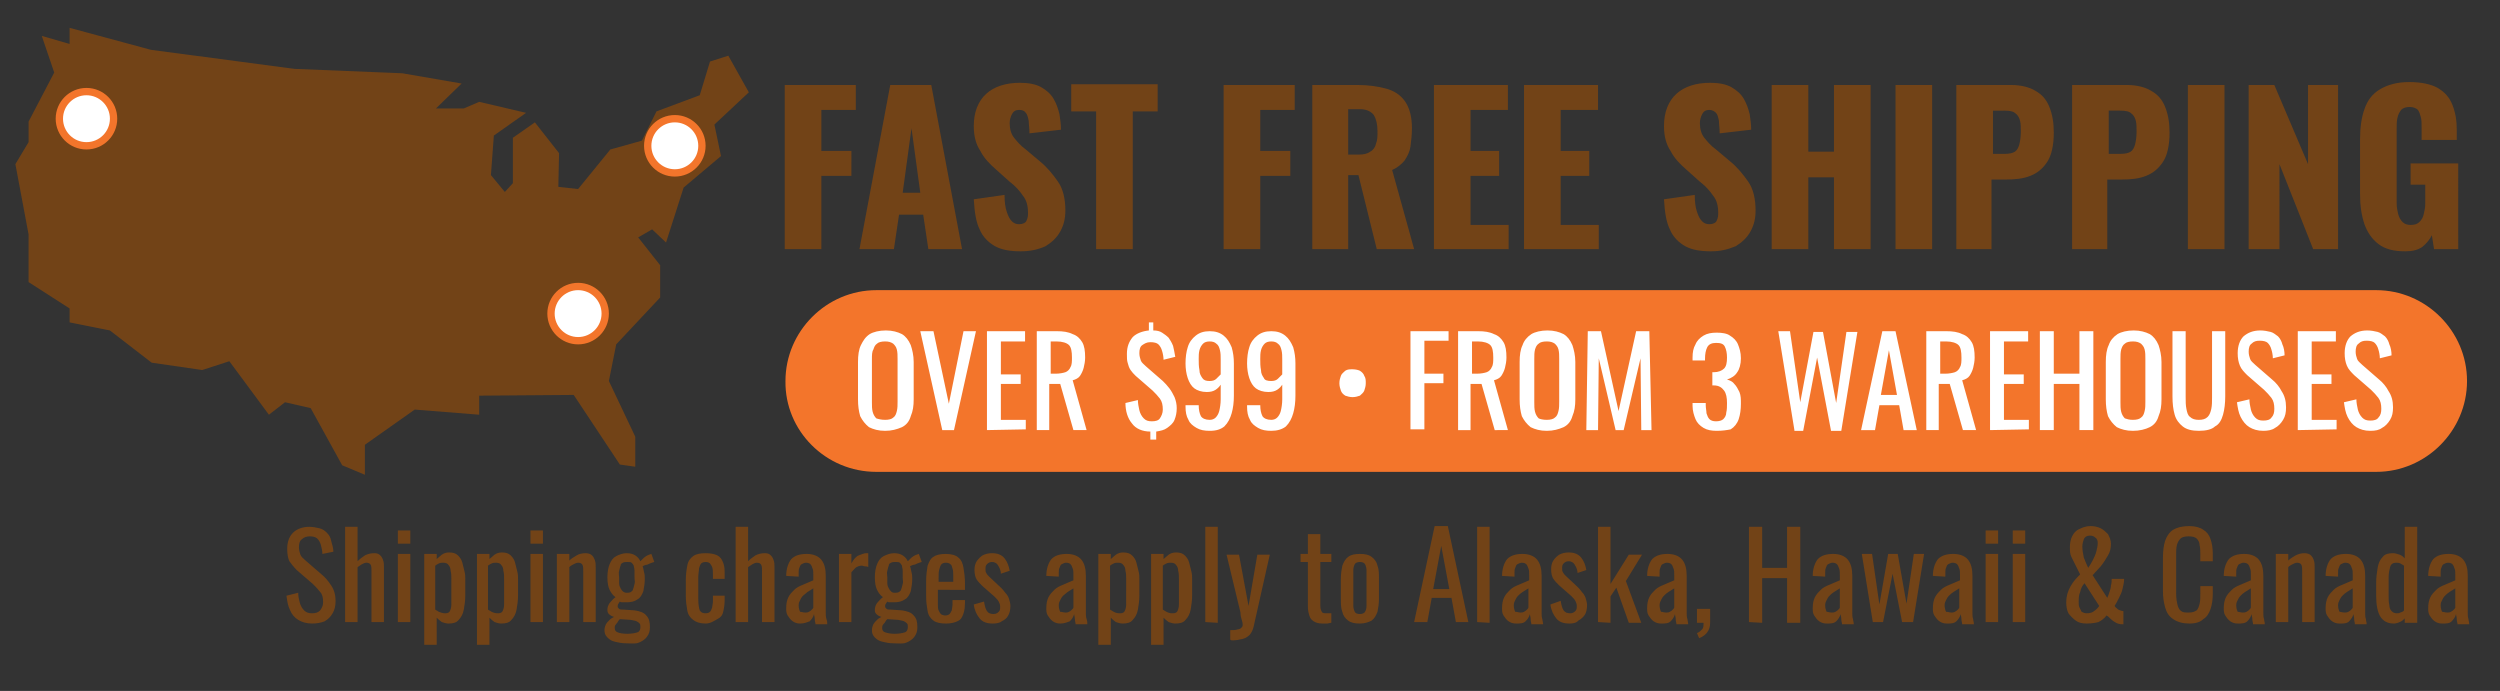
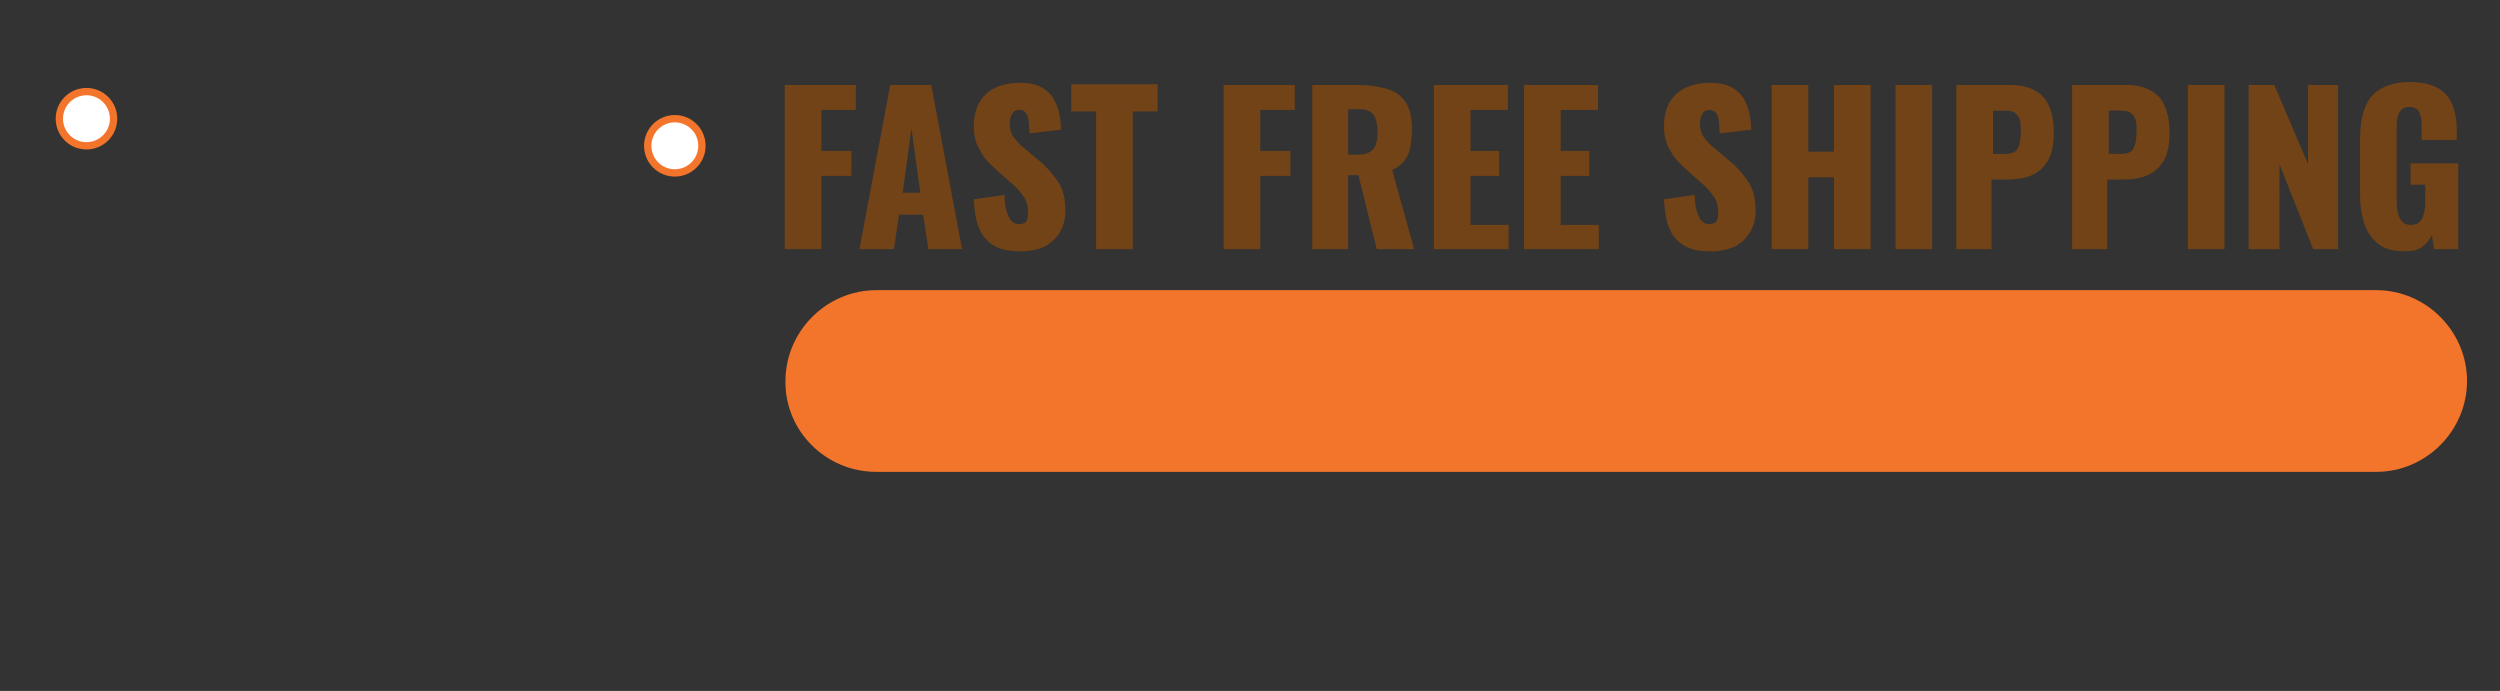
<svg xmlns="http://www.w3.org/2000/svg" version="1.1" id="Layer_2_00000064329524720613474660000011529612121676608911_" x="0" y="0" viewBox="0 0 341.2 94.3" style="enable-background:new 0 0 341.2 94.3" xml:space="preserve">
  <rect x="0" y="0" width="341.2" height="94.3" fill="#333333" stroke="none" />
  <style>.st0{fill:#724317}.st1{stroke:#f3752b;stroke-miterlimit:10}.st1,.st3{fill:#fff}</style>
-   <path class="st0" d="M9.5 3.8V6L5.7 4.9l1.7 5-3.5 6.7v2.8l-1.8 3L3.9 32v6.5l5.6 3.6V44l5.5 1.1 5.7 4.4 6.9 1 3.7-1.2 5.4 7.3 2.2-1.7 3.5.8 4.3 7.8 3.1 1.3v-4.1l6.8-4.8 8.8.7V54l12.9-.1 6.3 9.5 2.1.3v-4.1L83.1 52l1-5 6-6.4v-4.4l-3-3.8 1.9-1.1 1.9 1.8 2.4-7.5 5.1-4.3-.9-4.3 4.7-4.4-2.8-5-2.5.8-1.4 4.6-5.9 2.2-2 4-4.3 1.2-4.4 5.4-2.7-.3.1-4.6-3.3-4.2-3 2.1V25l-1.1 1.2-1.9-2.3.4-5.4 4.4-3.1-6.4-1.5-2.1.9h-3.8l3.5-3.4-8.1-1.4-14.7-.6-19.6-2.6-11.1-3z" />
  <circle class="st1" cx="11.8" cy="16.2" r="3.7" />
-   <circle class="st1" cx="78.9" cy="42.8" r="3.7" />
  <circle class="st1" cx="92.1" cy="19.9" r="3.7" />
  <path class="st0" d="M107.1 34V11.6h9.7V15h-4.7v5.6h4.1V24h-4.1v10h-5zM117.3 34l4.2-22.4h5.6l4.2 22.4h-4.6l-.7-4.7h-3.3L122 34h-4.7zm5.9-7.7h2.4l-1.2-8.8-1.2 8.8zM139.3 34.3c-1.4 0-2.6-.2-3.5-.7s-1.7-1.3-2.1-2.3c-.5-1-.7-2.4-.8-4.1l4.2-.6c0 1 .1 1.7.3 2.3.2.6.4 1 .7 1.3s.6.4 1 .4c.5 0 .9-.2 1-.5.2-.4.2-.7.2-1.1 0-.9-.2-1.7-.7-2.3-.4-.6-1-1.3-1.8-1.9l-1.9-1.7c-.8-.7-1.6-1.5-2.1-2.5-.6-.9-.9-2-.9-3.4 0-1.9.6-3.4 1.7-4.4 1.1-1 2.7-1.5 4.6-1.5 1.2 0 2.2.2 2.9.6.7.4 1.3.9 1.7 1.6.4.7.6 1.3.8 2.1.1.7.2 1.4.2 2.1l-4.3.5c0-.7-.1-1.2-.1-1.7-.1-.5-.2-.9-.4-1.1-.2-.3-.5-.4-.9-.4-.5 0-.8.2-1 .6-.2.4-.3.8-.3 1.2 0 .8.2 1.5.6 2 .4.5.9 1.1 1.6 1.6l1.9 1.6c1 .8 1.8 1.8 2.5 2.8s1 2.4 1 3.9c0 1.1-.2 2-.7 2.9-.5.9-1.2 1.5-2 2-1.1.5-2.2.7-3.4.7zM149.6 34V15.2h-3.4v-3.7H158v3.7h-3.4V34h-5zM167 34V11.6h9.7V15H172v5.6h4.1V24H172v10h-5zM179.1 34V11.6h6.2c1.5 0 2.8.2 3.9.5s2 .9 2.6 1.8.9 2.1.9 3.6c0 .9-.1 1.7-.2 2.5-.1.7-.4 1.3-.8 1.9-.4.5-1 1-1.7 1.3l3 10.8h-5.1l-2.5-10.1H184V34h-4.9zm4.9-12.9h1.4c.7 0 1.2-.1 1.6-.4.4-.2.7-.6.8-1.1.2-.5.2-1 .2-1.7 0-1-.2-1.7-.5-2.2-.4-.5-1-.8-1.9-.8H184v6.2zM195.7 34V11.6h10.1V15h-5.1v5.6h3.9V24h-3.9v6.7h5.2V34h-10.2zM208 34V11.6h10.1V15H213v5.6h3.9V24H213v6.7h5.2V34H208zM233.5 34.3c-1.4 0-2.6-.2-3.5-.7s-1.7-1.3-2.1-2.3c-.5-1-.7-2.4-.8-4.1l4.2-.6c0 1 .1 1.7.3 2.3.2.6.4 1 .7 1.3s.6.4 1 .4c.5 0 .9-.2 1-.5.2-.4.2-.7.2-1.1 0-.9-.2-1.7-.7-2.3-.4-.6-1-1.3-1.8-1.9l-1.9-1.7c-.8-.7-1.6-1.5-2.1-2.5-.6-.9-.9-2-.9-3.4 0-1.9.6-3.4 1.7-4.4 1.1-1 2.7-1.5 4.6-1.5 1.2 0 2.2.2 2.9.6s1.3.9 1.7 1.6c.4.7.6 1.3.8 2.1.1.7.2 1.4.2 2.1l-4.3.5c0-.7-.1-1.2-.1-1.7-.1-.5-.2-.9-.4-1.1s-.5-.4-.9-.4c-.5 0-.8.2-1 .6s-.3.8-.3 1.2c0 .8.2 1.5.6 2 .4.5.9 1.1 1.6 1.6l1.9 1.6c1 .8 1.8 1.8 2.5 2.8s1 2.4 1 3.9c0 1.1-.2 2-.7 2.9-.5.9-1.2 1.5-2 2-1.2.5-2.2.7-3.4.7zM241.8 34V11.6h5v9.1h3.5v-9.1h5V34h-5v-9.8h-3.5V34h-5zM258.7 34V11.6h5V34h-5zM267 34V11.6h7.5c1.3 0 2.5.3 3.3.8.9.5 1.5 1.2 1.9 2.2s.6 2.1.6 3.5c0 1.7-.3 3.1-.9 4s-1.3 1.5-2.3 1.9-2.1.5-3.3.5h-2V34H267zm4.9-13h1.7c.6 0 1.1-.1 1.4-.3.3-.2.5-.6.6-1s.2-1 .2-1.7c0-.6 0-1.1-.1-1.5s-.3-.8-.6-1c-.3-.3-.8-.4-1.5-.4H272V21h-.1zM282.8 34V11.6h7.5c1.3 0 2.5.3 3.3.8.9.5 1.5 1.2 1.9 2.2s.6 2.1.6 3.5c0 1.7-.3 3.1-.9 4s-1.3 1.5-2.3 1.9-2.1.5-3.3.5h-2V34h-4.8zm4.9-13h1.7c.6 0 1.1-.1 1.4-.3.3-.2.5-.6.6-1s.2-1 .2-1.7c0-.6 0-1.1-.1-1.5s-.3-.8-.6-1c-.3-.3-.8-.4-1.5-.4h-1.6V21h-.1zM298.6 34V11.6h5V34h-5zM306.9 34V11.6h3.5l4.6 10.8V11.6h4.1V34h-3.4l-4.6-11.6V34h-4.2zM328.3 34.3c-1.6 0-2.8-.3-3.7-1s-1.5-1.6-1.9-2.7c-.4-1.2-.6-2.5-.6-4.1V19c0-1.6.2-3 .6-4.1.4-1.2 1.1-2.1 2.1-2.7 1-.6 2.3-1 4-1s3 .3 3.9.8c1 .6 1.6 1.3 2 2.3s.6 2.1.6 3.4v1.4h-4.8v-1.8c0-.5 0-.9-.1-1.3s-.2-.7-.4-1c-.2-.2-.6-.4-1.1-.4s-.9.1-1.2.4c-.2.3-.4.6-.5 1.1-.1.4-.1.9-.1 1.3v10.4c0 .5.1 1 .2 1.4s.3.8.6 1.1.7.4 1.1.4c.5 0 .9-.1 1.2-.4.3-.3.5-.6.6-1.1.1-.4.2-.9.2-1.4v-2.6h-2v-2.9h6.5V34h-3.3l-.3-1.9c-.3.6-.7 1.1-1.3 1.6-.6.4-1.3.6-2.3.6z" />
  <path d="M119.6 64.4h204.7c6.8 0 12.4-5.6 12.4-12.4 0-6.8-5.6-12.4-12.4-12.4H119.6c-6.8 0-12.4 5.6-12.4 12.4-.1 6.8 5.5 12.4 12.4 12.4z" style="fill:#f3752b" />
-   <path class="st3" d="M120.8 58.8c-.9 0-1.6-.2-2.2-.5-.5-.4-.9-.9-1.2-1.5-.2-.7-.3-1.4-.3-2.3v-5.1c0-.9.1-1.7.4-2.3s.6-1.1 1.2-1.5c.5-.3 1.3-.5 2.2-.5.9 0 1.6.2 2.2.5.5.3.9.8 1.2 1.5.2.6.4 1.4.4 2.3v5.1c0 .9-.1 1.6-.4 2.3-.2.7-.6 1.2-1.2 1.5-.7.3-1.4.5-2.3.5zm0-1.5c.5 0 .9-.1 1.1-.3.3-.2.4-.5.5-.9s.1-.8.1-1.3V49c0-.5 0-.9-.1-1.3s-.3-.6-.5-.8c-.3-.2-.6-.3-1.1-.3s-.9.1-1.1.3c-.3.2-.4.5-.5.8-.2.3-.2.8-.2 1.3v5.9c0 .5 0 .9.1 1.3s.3.7.5.9c.3.1.7.2 1.2.2zM128.6 58.7l-3-13.5h1.8l2.1 9.9 2-9.9h1.7l-3 13.5h-1.6zM134.7 58.7V45.2h5.2v1.4h-3.3v4.5h2.7v1.3h-2.7v4.9h3.4v1.3l-5.3.1zM141.5 58.7V45.2h2.7c.9 0 1.6.1 2.2.4.6.2 1 .6 1.3 1.1s.4 1.2.4 2.1c0 .5-.1 1-.2 1.4-.1.4-.3.8-.5 1.1s-.6.5-1 .6l1.9 6.8h-1.8l-1.8-6.3h-1.5v6.3h-1.7zm1.9-7.7h.7c.5 0 1-.1 1.3-.2.3-.1.6-.4.7-.7.2-.3.2-.8.2-1.3 0-.8-.1-1.4-.4-1.7-.3-.3-.9-.5-1.7-.5h-.8V51zM157 60v-1.1c-1.1 0-2-.4-2.5-1.1-.6-.7-.9-1.7-.9-2.8l1.7-.4c0 .5.1.9.2 1.4.1.4.3.8.6 1.1s.6.4 1.1.4.9-.1 1.1-.4.4-.7.4-1.2c0-.6-.1-1.1-.4-1.5-.3-.4-.6-.7-1-1.1l-2.3-2c-.3-.3-.5-.5-.7-.8s-.3-.6-.4-1c-.1-.3-.1-.7-.1-1.2 0-1 .3-1.7.8-2.3.5-.5 1.3-.8 2.2-.9V44h.6v1.1c.5 0 .9.1 1.2.3s.6.4.9.7c.2.3.4.6.6 1.1.1.4.2.9.3 1.5l-1.6.4c0-.4-.1-.9-.2-1.2-.1-.4-.3-.7-.5-.9s-.6-.3-1.1-.3-.8.2-1.1.4-.4.6-.4 1.1c0 .4.1.7.2 1 .1.3.4.5.7.8l2.3 2c.3.3.6.6.9 1 .3.4.5.8.7 1.2.2.5.3 1 .3 1.5 0 .6-.1 1.1-.3 1.6s-.6.8-1 1.1-.9.4-1.5.5V60h-.8zM165.1 58.8c-.7 0-1.3-.1-1.8-.4-.5-.3-.9-.6-1.1-1.1-.3-.5-.4-1.1-.4-1.8v-.2h1.8c0 .6.1 1.1.3 1.5.2.3.6.5 1.2.5.3 0 .6-.1.8-.3s.4-.5.5-.9.2-1 .2-1.6v-2c-.2.3-.4.5-.7.7s-.7.3-1.2.3c-.7 0-1.3-.2-1.7-.5s-.7-.8-.9-1.4c-.2-.6-.3-1.3-.3-2 0-.8.1-1.6.3-2.2.2-.7.6-1.2 1.1-1.6.5-.4 1.1-.6 1.9-.6.8 0 1.4.2 1.9.6.5.4.8.9 1.1 1.6.2.7.3 1.4.3 2.2V54c0 .9-.1 1.7-.3 2.4s-.5 1.3-1 1.8c-.5.4-1.1.6-2 .6zm0-6.8c.4 0 .7-.1.9-.3l.6-.6v-2c0-.5 0-.9-.1-1.3s-.2-.7-.5-.9c-.2-.2-.5-.3-.9-.3s-.7.1-.9.3-.4.5-.5.9-.1.8-.1 1.2c0 .5 0 1 .1 1.5 0 .5.2.8.4 1.1s.5.4 1 .4zM173.5 58.8c-.7 0-1.3-.1-1.8-.4-.5-.3-.9-.6-1.1-1.1-.3-.5-.4-1.1-.4-1.8v-.2h1.8c0 .6.1 1.1.3 1.5.2.3.6.5 1.2.5.3 0 .6-.1.8-.3s.4-.5.5-.9.2-1 .2-1.6v-2c-.2.3-.4.5-.7.7s-.7.3-1.2.3c-.7 0-1.3-.2-1.7-.5s-.7-.8-.9-1.4c-.2-.6-.3-1.3-.3-2 0-.8.1-1.6.3-2.2.2-.7.6-1.2 1.1-1.6.5-.4 1.1-.6 1.9-.6.8 0 1.4.2 1.9.6.5.4.8.9 1.1 1.6.2.7.3 1.4.3 2.2V54c0 .9-.1 1.7-.3 2.4s-.5 1.3-1 1.8c-.5.4-1.2.6-2 .6zm0-6.8c.4 0 .7-.1.9-.3l.6-.6v-2c0-.5 0-.9-.1-1.3s-.2-.7-.5-.9c-.2-.2-.5-.3-.9-.3s-.7.1-.9.3-.4.5-.5.9-.1.8-.1 1.2c0 .5 0 1 .1 1.5 0 .5.2.8.4 1.1.1.3.5.4 1 .4zM184.6 54.2c-.4 0-.7-.1-1-.2-.3-.2-.5-.4-.6-.7s-.2-.6-.2-1 .1-.7.2-1c.1-.3.4-.5.6-.7.3-.2.6-.2 1-.2s.8.1 1 .2c.3.2.5.4.6.7.2.3.2.6.2 1s-.1.7-.2 1c-.1.3-.4.5-.6.7-.3.1-.6.2-1 .2zM192.5 58.7V45.2h5.2v1.3h-3.3V51h2.6v1.3h-2.6v6.3h-1.9v.1zM199 58.7V45.2h2.7c.9 0 1.6.1 2.2.4.6.2 1 .6 1.3 1.1s.4 1.2.4 2.1c0 .5-.1 1-.2 1.4s-.3.8-.5 1.1-.6.5-1 .6l1.9 6.8H204l-1.8-6.3h-1.5v6.3H199zm1.9-7.7h.7c.5 0 1-.1 1.3-.2.3-.1.6-.4.7-.7.2-.3.2-.8.2-1.3 0-.8-.1-1.4-.4-1.7-.3-.3-.9-.5-1.7-.5h-.8V51zM211.1 58.8c-.9 0-1.6-.2-2.2-.5-.5-.4-.9-.9-1.2-1.5-.2-.7-.3-1.4-.3-2.3v-5.1c0-.9.1-1.7.4-2.3.2-.6.6-1.1 1.2-1.5.5-.3 1.3-.5 2.2-.5s1.6.2 2.2.5c.5.3.9.8 1.2 1.5.2.6.4 1.4.4 2.3v5.1c0 .9-.1 1.6-.4 2.3-.2.7-.6 1.2-1.2 1.5-.7.3-1.4.5-2.3.5zm0-1.5c.5 0 .9-.1 1.1-.3.3-.2.4-.5.5-.9s.1-.8.1-1.3V49c0-.5 0-.9-.1-1.3s-.3-.6-.5-.8c-.3-.2-.6-.3-1.1-.3s-.9.1-1.1.3c-.3.2-.4.5-.5.8-.1.4-.1.8-.1 1.3v5.9c0 .5 0 .9.1 1.3s.3.7.5.9c.2.1.6.2 1.1.2zM216.5 58.7l.2-13.5h1.8l2.4 10.9 2.4-10.9h1.8l.3 13.5H224l-.1-9.8-2.3 9.8h-1.1l-2.3-9.8-.1 9.8h-1.6zM234.3 58.8c-.7 0-1.3-.1-1.8-.4-.5-.3-.9-.7-1.1-1.2-.2-.5-.4-1.1-.4-1.8V55h1.8V55.3c0 .4.1.8.1 1.1.1.3.2.6.4.8s.5.3.9.3.8-.1 1-.3.4-.5.4-.9c.1-.4.1-.8.1-1.3 0-.7-.1-1.3-.4-1.7-.3-.4-.7-.7-1.4-.7h-.2v-1.8h.2c.6 0 1.1-.2 1.4-.5.3-.3.4-.8.4-1.5 0-.6-.1-1.1-.3-1.5s-.6-.5-1.2-.5-1 .2-1.2.6c-.2.4-.3.9-.3 1.6v.2H231v-.4c0-.7.1-1.3.4-1.8.2-.5.6-.9 1.1-1.2s1.1-.4 1.8-.4 1.4.1 1.8.4c.5.3.9.7 1.1 1.2.2.5.4 1.1.4 1.9 0 .8-.2 1.5-.5 1.9-.3.5-.8.8-1.4 1 .4.1.8.3 1 .6.3.3.5.7.7 1.1.2.5.2 1 .2 1.6 0 .8-.1 1.5-.3 2.1s-.6 1.1-1.1 1.4c-.5.1-1.1.2-1.9.2zM244.9 58.7l-2.2-13.5h1.6l1.4 9.7 1.8-9.6h1.3l1.8 9.7 1.4-9.7h1.5l-2.2 13.5h-1.4l-1.9-10-1.9 10h-1.2v-.1zM254 58.7l2.9-13.5h1.8l2.9 13.5h-1.8l-.6-3.4h-2.7l-.6 3.4H254zm2.7-4.8h2.2l-1.1-6.1-1.1 6.1zM262.9 58.7V45.2h2.7c.9 0 1.6.1 2.2.4.6.2 1 .6 1.3 1.1s.4 1.2.4 2.1c0 .5-.1 1-.2 1.4s-.3.8-.5 1.1-.6.5-1 .6l1.9 6.8h-1.8l-1.8-6.3h-1.5v6.3h-1.7zm1.9-7.7h.7c.5 0 1-.1 1.3-.2.3-.1.6-.4.7-.7.2-.3.2-.8.2-1.3 0-.8-.1-1.4-.4-1.7s-.9-.5-1.7-.5h-.8V51zM271.6 58.7V45.2h5.2v1.4h-3.3v4.5h2.7v1.3h-2.7v4.9h3.4v1.3l-5.3.1zM278.4 58.7V45.2h1.9V51h3.5v-5.8h1.9v13.5h-1.9v-6.3h-3.5v6.3h-1.9zM291.1 58.8c-.9 0-1.6-.2-2.2-.5-.5-.4-.9-.9-1.2-1.5-.2-.7-.3-1.4-.3-2.3v-5.1c0-.9.1-1.7.4-2.3.2-.6.6-1.1 1.2-1.5.5-.3 1.3-.5 2.2-.5s1.6.2 2.2.5c.5.3.9.8 1.2 1.5.2.6.4 1.4.4 2.3v5.1c0 .9-.1 1.6-.4 2.3-.2.7-.6 1.2-1.2 1.5-.6.3-1.4.5-2.3.5zm0-1.5c.5 0 .9-.1 1.1-.3.3-.2.4-.5.5-.9s.1-.8.1-1.3V49c0-.5 0-.9-.1-1.3s-.3-.6-.5-.8c-.3-.2-.6-.3-1.1-.3s-.9.1-1.1.3c-.3.2-.4.5-.5.8-.1.4-.1.8-.1 1.3v5.9c0 .5 0 .9.1 1.3s.3.7.5.9c.3.1.6.2 1.1.2zM300.1 58.8c-1 0-1.7-.2-2.2-.6-.5-.4-.9-.9-1.1-1.6-.2-.7-.3-1.5-.3-2.5v-8.9h1.8v9c0 .6 0 1.1.1 1.6s.2.9.5 1.1c.3.3.7.4 1.2.4s.9-.1 1.2-.4c.3-.3.4-.7.5-1.1.1-.5.1-1 .1-1.6v-9h1.8v8.9c0 .9-.1 1.8-.3 2.5-.2.7-.5 1.3-1.1 1.6-.4.4-1.2.6-2.2.6zM308.9 58.8c-.8 0-1.4-.2-1.9-.5s-.9-.8-1.2-1.4c-.3-.6-.4-1.3-.5-2l1.7-.4c0 .5.1.9.2 1.4.1.4.3.8.6 1.1s.6.4 1.1.4.9-.1 1.1-.4c.3-.3.4-.7.4-1.2 0-.6-.1-1.1-.4-1.5s-.6-.7-1-1.1l-2.3-2c-.4-.4-.8-.8-1-1.3s-.3-1-.3-1.7c0-1 .3-1.8.8-2.3.6-.5 1.3-.8 2.3-.8.5 0 1 .1 1.4.2.4.1.7.4 1 .6.3.3.5.7.6 1.1.2.4.3 1 .3 1.5l-1.6.4c0-.4-.1-.9-.2-1.2-.1-.4-.3-.7-.5-.9s-.6-.3-1.1-.3-.8.1-1.1.4c-.3.2-.4.6-.4 1.1 0 .4.1.7.2 1s.4.5.7.8l2.3 2c.5.4 1 1 1.3 1.6.4.6.6 1.3.6 2.2 0 .7-.1 1.2-.4 1.7s-.7.9-1.1 1.1c-.4.3-1 .4-1.6.4zM313.6 58.7V45.2h5.2v1.4h-3.3v4.5h2.7v1.3h-2.7v4.9h3.4v1.3l-5.3.1zM323.5 58.8c-.8 0-1.4-.2-1.9-.5s-.9-.8-1.2-1.4c-.3-.6-.4-1.3-.5-2l1.7-.4c0 .5.1.9.2 1.4.1.4.3.8.6 1.1s.6.4 1.1.4.9-.1 1.1-.4c.3-.3.4-.7.4-1.2 0-.6-.1-1.1-.4-1.5s-.6-.7-1-1.1l-2.3-2c-.4-.4-.8-.8-1-1.3s-.3-1-.3-1.7c0-1 .3-1.8.8-2.3.6-.5 1.3-.8 2.3-.8.5 0 1 .1 1.4.2.4.1.7.4 1 .6.3.3.5.7.6 1.1.2.4.3 1 .3 1.5l-1.6.4c0-.4-.1-.9-.2-1.2-.1-.4-.3-.7-.5-.9s-.6-.3-1.1-.3-.8.1-1.1.4c-.3.2-.4.6-.4 1.1 0 .4.1.7.2 1s.4.5.7.8l2.3 2c.5.4 1 1 1.3 1.6.4.6.6 1.3.6 2.2 0 .7-.1 1.2-.4 1.7s-.7.9-1.1 1.1c-.4.3-.9.4-1.6.4z" />
-   <path class="st0" d="M42.6 85.1c-.8 0-1.4-.2-1.9-.5s-.9-.8-1.1-1.3c-.3-.6-.4-1.2-.5-2l1.6-.4c0 .5.1.9.2 1.3s.3.8.6 1.1c.3.3.6.4 1.1.4s.8-.1 1.1-.4c.2-.3.4-.6.4-1.1 0-.6-.1-1.1-.4-1.4-.3-.4-.6-.7-1-1.1l-2.2-1.9c-.4-.4-.7-.8-1-1.2-.2-.4-.3-1-.3-1.7 0-1 .3-1.7.8-2.2s1.3-.8 2.2-.8c.5 0 1 .1 1.4.2s.7.3 1 .6c.3.3.5.6.6 1.1s.3.9.3 1.5l-1.5.3c0-.4-.1-.8-.2-1.2s-.3-.7-.5-.9c-.2-.2-.6-.3-1-.3s-.8.1-1.1.4c-.3.2-.4.6-.4 1.1 0 .4.1.7.2 1s.4.5.7.8l2.2 1.9c.5.4.9.9 1.3 1.5s.6 1.3.6 2.1c0 .6-.1 1.2-.4 1.7-.3.5-.6.8-1.1 1.1-.5.2-1.1.3-1.7.3zM47.1 84.9v-13h1.7v4.7c.3-.3.7-.6 1-.8.4-.2.8-.3 1.3-.3.4 0 .6.1.8.3.2.2.3.4.4.7.1.3.1.6.1.9v7.5h-1.7v-7c0-.3 0-.6-.1-.8-.1-.2-.3-.3-.6-.3-.2 0-.4.1-.6.2-.2.1-.4.3-.6.4v7.5h-1.7zM54.3 74.2v-1.8H56v1.8h-1.7zm0 10.7v-9.3H56v9.3h-1.7zM57.9 88V75.6h1.7v.7c.2-.2.5-.4.7-.6.3-.2.6-.3 1-.3.5 0 .9.1 1.2.4s.5.6.6 1l.3 1.2c.1.4.1.7.1 1v2.3c0 .7-.1 1.3-.2 1.9-.1.6-.4 1.1-.7 1.4-.3.4-.8.5-1.4.5-.3 0-.6-.1-.9-.2-.3-.2-.5-.4-.7-.6V88h-1.7zm2.9-4.3c.3 0 .5-.1.6-.3.1-.2.2-.5.2-.9V79c0-.4 0-.7-.1-1.1 0-.3-.1-.6-.3-.8-.1-.2-.4-.3-.7-.3-.2 0-.4 0-.6.1-.2.1-.4.2-.5.3v6c.2.1.3.2.5.3.5.2.7.2.9.2zM65.1 88V75.6h1.7v.7c.2-.2.5-.4.7-.6.3-.2.6-.3 1-.3.5 0 .9.1 1.2.4.3.3.5.6.6 1l.3 1.2c.1.4.1.7.1 1v2.3c0 .7-.1 1.3-.2 1.9s-.4 1.1-.7 1.4c-.3.4-.8.5-1.4.5-.3 0-.6-.1-.9-.2-.3-.2-.5-.4-.7-.6V88h-1.7zm2.9-4.3c.3 0 .5-.1.6-.3.1-.2.2-.5.2-.9V79c0-.4 0-.7-.1-1.1 0-.3-.1-.6-.3-.8-.1-.2-.4-.3-.7-.3-.2 0-.4 0-.6.1s-.4.2-.5.3v6c.2.1.3.2.5.3.4.2.7.2.9.2zM72.4 74.2v-1.8h1.7v1.8h-1.7zm0 10.7v-9.3h1.7v9.3h-1.7zM76 84.9v-9.3h1.7v.9c.3-.3.7-.5 1-.7s.8-.3 1.2-.3c.4 0 .7.1.9.3.2.2.3.4.4.7.1.3.1.6.1.9v7.5h-1.7v-7c0-.3 0-.6-.1-.8-.1-.2-.3-.3-.6-.3-.2 0-.4.1-.6.2s-.4.2-.6.4v7.5H76zM85.5 87.8c-.6 0-1.1-.1-1.5-.2-.5-.1-.8-.3-1.1-.6-.3-.3-.4-.6-.4-1 0-.3.1-.6.2-.8s.3-.4.5-.6.4-.3.6-.4c-.3-.1-.5-.2-.7-.4-.2-.2-.2-.4-.2-.6 0-.3.1-.6.3-.9.2-.2.4-.5.8-.8-.4-.3-.6-.6-.8-1-.2-.4-.3-1-.3-1.7s.1-1.3.3-1.8c.2-.5.5-.9.9-1.1s.9-.4 1.4-.4.9.1 1.2.3c.3.2.5.4.7.8l.4-.4c.2-.2.5-.4.8-.5l.3-.1.4 1.1c-.1 0-.3.1-.6.2-.2.1-.4.2-.6.2-.2.1-.3.1-.4.2.1.2.1.4.2.8.1.3.1.7.1.9 0 .6-.1 1.2-.2 1.7-.2.5-.4.9-.8 1.1-.4.3-.9.4-1.5.4H85c-.2 0-.3 0-.4-.1-.1.1-.1.2-.2.3-.1.1-.1.3-.1.4s.1.2.2.3.3.1.6.1l1.5.1c.7.1 1.3.3 1.6.7.4.4.5.9.5 1.6 0 .5-.1.9-.4 1.3-.2.3-.6.6-1.1.8s-1 .1-1.7.1zm.1-1.3c.6 0 1.1-.1 1.4-.2s.4-.4.4-.7c0-.2 0-.4-.1-.5s-.2-.2-.4-.3c-.2-.1-.4-.1-.8-.2l-1.5-.1c-.1.1-.2.2-.3.4s-.2.2-.3.4c-.1.1-.1.3-.1.4 0 .3.1.5.4.6.2.1.7.2 1.3.2zm-.1-5.6c.2 0 .4 0 .6-.1.1-.1.3-.2.3-.4.1-.2.1-.4.2-.7s0-.5 0-.9v-.9c0-.3-.1-.5-.1-.7-.1-.2-.2-.3-.3-.4s-.3-.1-.6-.1c-.2 0-.4 0-.6.1s-.3.2-.3.4c-.1.2-.1.4-.2.7s0 .6 0 .9v.8c0 .3.1.5.2.7s.2.3.3.4.3.2.5.2zM96.3 85.1c-.8 0-1.3-.2-1.7-.5-.4-.3-.7-.7-.8-1.3-.1-.6-.2-1.2-.2-2v-2.1c0-.8.1-1.5.2-2 .1-.6.4-1 .8-1.3s1-.4 1.7-.4 1.2.1 1.6.3c.4.2.6.5.8 1s.2 1 .2 1.6v.6h-1.6v-.6c0-.4 0-.7-.1-1-.1-.2-.2-.4-.3-.5-.1-.1-.3-.2-.6-.2s-.5.1-.6.2-.2.3-.3.7c0 .3-.1.7-.1 1.2v2.9c0 .8.1 1.3.2 1.6.2.3.4.4.8.4.3 0 .5-.1.6-.2s.2-.3.3-.6c0-.2.1-.5.1-.8v-.8h1.6v.6c0 .6-.1 1.2-.2 1.6-.1.5-.4.8-.8 1s-.9.6-1.6.6zM100.4 84.9v-13h1.7v4.7c.3-.3.7-.6 1-.8.4-.2.8-.3 1.3-.3.4 0 .6.1.8.3.2.2.3.4.4.7.1.3.1.6.1.9v7.5H104v-7c0-.3 0-.6-.1-.8-.1-.2-.3-.3-.6-.3-.2 0-.4.1-.6.2s-.4.3-.6.4v7.5h-1.7zM109.2 85.1c-.4 0-.7-.1-1-.3-.3-.2-.5-.5-.7-.8s-.2-.7-.2-1c0-.6.1-1.1.3-1.5.2-.4.5-.7.8-1s.7-.5 1.2-.7.9-.4 1.4-.6v-.7c0-.4 0-.7-.1-.9s-.1-.4-.3-.6c-.1-.1-.3-.2-.6-.2-.2 0-.4.1-.6.2s-.2.3-.3.5-.1.4-.1.7v.5l-1.7-.1c0-1 .3-1.8.7-2.3.5-.5 1.2-.7 2.1-.7s1.6.3 2 .8.6 1.2.6 2.2v5.1c0 .2 0 .5.1.8s.1.4.1.7h-1.6c0-.2-.1-.4-.1-.7s-.1-.5-.1-.7c-.1.4-.3.7-.6 1-.3.1-.7.3-1.3.3zm.7-1.5c.2 0 .3 0 .5-.1s.3-.2.4-.3c.1-.1.2-.2.2-.3v-2.6c-.3.2-.5.3-.8.5-.2.2-.4.3-.6.5s-.3.4-.4.6-.2.4-.2.7c0 .4.1.7.2.9.2 0 .4.1.7.1zM114.5 84.9v-9.3h1.7v1.3c.3-.6.7-1 1-1.1s.7-.3 1-.3H118.5v1.9c-.1-.1-.3-.1-.4-.1-.2 0-.3-.1-.5-.1-.3 0-.5.1-.7.2s-.4.4-.7.7v6.8h-1.7zM122 87.8c-.6 0-1.1-.1-1.5-.2-.5-.1-.8-.3-1.1-.6-.3-.3-.4-.6-.4-1 0-.3.1-.6.2-.8s.3-.4.5-.6.4-.3.6-.4c-.3-.1-.5-.2-.7-.4-.2-.2-.2-.4-.2-.6 0-.3.1-.6.3-.9.2-.2.4-.5.8-.8-.4-.3-.6-.6-.8-1-.2-.4-.3-1-.3-1.7s.1-1.3.3-1.8c.2-.5.5-.9.9-1.1s.9-.4 1.4-.4.9.1 1.2.3c.3.2.5.4.7.8l.4-.4c.2-.2.5-.4.8-.5l.3-.1.4 1.1c-.1 0-.3.1-.6.2-.2.1-.4.2-.6.2-.2.1-.3.1-.4.2.1.2.1.4.2.8.1.3.1.7.1.9 0 .6-.1 1.2-.2 1.7-.2.5-.4.9-.8 1.1-.4.3-.9.4-1.5.4h-.5c-.2 0-.3 0-.4-.1-.1.1-.1.2-.2.3-.1.1-.1.3-.1.4s.1.2.2.3.3.1.6.1l1.5.1c.7.1 1.3.3 1.6.7.4.4.5.9.5 1.6 0 .5-.1.9-.4 1.3-.2.3-.6.6-1.1.8s-.9.1-1.7.1zm.1-1.3c.6 0 1.1-.1 1.4-.2s.4-.4.4-.7c0-.2 0-.4-.1-.5s-.2-.2-.4-.3c-.2-.1-.4-.1-.8-.2l-1.5-.1c-.1.1-.2.2-.3.4s-.2.2-.3.4c-.1.1-.1.3-.1.4 0 .3.1.5.4.6.3.1.7.2 1.3.2zm0-5.6c.2 0 .4 0 .6-.1.1-.1.3-.2.3-.4.1-.2.1-.4.2-.7s0-.5 0-.9v-.9c0-.3-.1-.5-.1-.7-.1-.2-.2-.3-.3-.4s-.3-.1-.6-.1c-.2 0-.4 0-.6.1s-.3.2-.3.4c-.1.2-.1.4-.2.7s0 .6 0 .9v.8c0 .3.1.5.2.7s.2.3.3.4.2.2.5.2zM129.1 85.1c-.7 0-1.3-.1-1.7-.4-.4-.3-.7-.7-.8-1.3s-.2-1.2-.2-2v-2.1c0-.8.1-1.5.2-2.1.2-.5.4-1 .8-1.2.4-.3 1-.4 1.7-.4.8 0 1.4.2 1.7.5.4.3.6.8.7 1.4s.2 1.3.2 2.2v.8H128v1.9c0 .4 0 .7.1.9.1.2.2.4.3.5s.4.2.6.2c.3 0 .5-.1.6-.2s.2-.3.3-.5c0-.2.1-.5.1-.8v-.6h1.7v.4c0 .9-.2 1.7-.6 2.2-.3.3-1 .6-2 .6zm-1-5.7h2v-.8c0-.4 0-.7-.1-1s-.1-.5-.3-.6c-.1-.1-.3-.2-.6-.2s-.5.1-.6.2-.2.3-.3.7c-.1.3-.1.7-.1 1.3v.4zM135.5 85.1c-.8 0-1.4-.2-1.8-.7s-.7-1.1-.8-1.9l1.4-.4c.1.6.2 1 .4 1.3s.5.4.9.4c.3 0 .5-.1.7-.3.2-.2.2-.4.2-.7 0-.3-.1-.5-.2-.7-.1-.2-.3-.4-.6-.7l-1.6-1.4c-.3-.3-.6-.6-.8-.9s-.3-.8-.3-1.3.1-.9.3-1.2.5-.6.8-.8c.4-.2.8-.3 1.3-.3.7 0 1.3.2 1.7.7s.6 1.1.7 1.7l-1.2.4c0-.3-.1-.6-.2-.8-.1-.2-.2-.4-.4-.6-.2-.1-.3-.2-.6-.2s-.5.1-.7.3c-.2.2-.2.4-.2.7 0 .2 0 .3.1.5s.2.3.4.5l1.6 1.5c.2.2.4.4.6.7.2.2.4.5.5.8s.2.7.2 1c0 .5-.1 1-.3 1.3-.2.4-.5.6-.9.8-.2.2-.7.3-1.2.3zM144.7 85.1c-.4 0-.7-.1-1-.3-.3-.2-.5-.5-.7-.8s-.2-.7-.2-1c0-.6.1-1.1.3-1.5s.5-.7.8-1 .7-.5 1.2-.7.9-.4 1.4-.6v-.7c0-.4 0-.7-.1-.9s-.1-.4-.3-.6c-.1-.1-.3-.2-.6-.2-.2 0-.4.1-.6.2s-.2.3-.3.5-.1.4-.1.7v.5l-1.7-.1c0-1 .3-1.8.7-2.3.5-.5 1.2-.7 2.1-.7.9 0 1.6.3 2 .8s.6 1.2.6 2.2v5.1c0 .2 0 .5.1.8s.1.4.1.7h-1.6c0-.2-.1-.4-.1-.7s-.1-.5-.1-.7c-.1.4-.3.7-.6 1-.3.1-.7.3-1.3.3zm.7-1.5c.2 0 .3 0 .5-.1s.3-.2.4-.3c.1-.1.2-.2.2-.3v-2.6c-.3.2-.5.3-.8.5-.2.2-.4.3-.6.5-.2.2-.3.4-.4.6s-.2.4-.2.7c0 .4.1.7.2.9.2 0 .5.1.7.1zM149.9 88V75.6h1.7v.7c.2-.2.5-.4.7-.6.3-.2.6-.3 1-.3.5 0 .9.1 1.2.4s.5.6.6 1l.3 1.2c.1.4.1.7.1 1v2.3c0 .7-.1 1.3-.2 1.9-.1.6-.4 1.1-.7 1.4-.3.4-.8.5-1.4.5-.3 0-.6-.1-.9-.2-.3-.2-.5-.4-.7-.6V88h-1.7zm3-4.3c.3 0 .5-.1.6-.3.1-.2.2-.5.2-.9V79c0-.4 0-.7-.1-1.1 0-.3-.1-.6-.3-.8-.1-.2-.4-.3-.7-.3-.2 0-.4 0-.6.1-.2.1-.4.2-.5.3v6c.2.1.3.2.5.3.4.2.6.2.9.2zM157.1 88V75.6h1.7v.7c.2-.2.5-.4.7-.6.3-.2.6-.3 1-.3.5 0 .9.1 1.2.4s.5.6.6 1l.3 1.2c.1.4.1.7.1 1v2.3c0 .7-.1 1.3-.2 1.9-.1.6-.4 1.1-.7 1.4-.3.4-.8.5-1.4.5-.3 0-.6-.1-.9-.2-.3-.2-.5-.4-.7-.6V88h-1.7zm3-4.3c.3 0 .5-.1.6-.3.1-.2.2-.5.2-.9V79c0-.4 0-.7-.1-1.1 0-.3-.1-.6-.3-.8-.1-.2-.4-.3-.7-.3-.2 0-.4 0-.6.1-.2.1-.4.2-.5.3v6c.2.1.3.2.5.3.4.2.6.2.9.2zM164.5 84.9v-13h1.7V85l-1.7-.1zM167.9 87.3V86c.4 0 .8 0 1-.1.2 0 .4-.1.5-.2s.2-.2.2-.4c0-.1 0-.3-.1-.6s-.2-.7-.2-1.1l-1.9-7.9h1.7l1.3 7 1.2-7h1.7l-2.2 9.8c-.1.5-.3.8-.5 1.1-.3.3-.6.5-1 .6s-.9.2-1.5.2l-.2-.1zM180.5 85.1c-.5 0-.9-.1-1.2-.3s-.5-.4-.6-.8c-.1-.3-.2-.7-.2-1.2v-6.1h-1v-1.1h1v-2.7h1.7v2.7h1.5v1.1h-1.5v6c0 .4.1.6.2.8.1.2.3.2.7.2h.6V85c-.2 0-.4.1-.6.1h-.6zM185.6 85.1c-.7 0-1.2-.1-1.6-.4-.4-.3-.7-.7-.8-1.2-.2-.5-.2-1.1-.2-1.8V79c0-.7.1-1.3.2-1.8.2-.5.4-.9.8-1.2.4-.3.9-.4 1.6-.4.7 0 1.2.1 1.6.4.4.3.7.7.8 1.2.2.5.2 1.1.2 1.8v2.7c0 .7-.1 1.3-.2 1.8-.2.5-.4.9-.8 1.2-.4.2-.9.4-1.6.4zm0-1.3c.3 0 .6-.1.7-.3s.2-.4.2-.8v-4.9c0-.3-.1-.6-.2-.8-.1-.2-.4-.3-.7-.3s-.6.1-.7.3c-.1.2-.2.5-.2.8v4.9c0 .3.1.6.2.8s.3.3.7.3zM193 84.9l2.8-13.1h1.8l2.8 13.1h-1.7l-.6-3.3h-2.7l-.6 3.3H193zm2.6-4.5h2.2l-1.1-5.9-1.1 5.9zM201.6 84.9v-13h1.7V85l-1.7-.1zM206.9 85.1c-.4 0-.7-.1-1-.3-.3-.2-.5-.5-.7-.8s-.2-.7-.2-1c0-.6.1-1.1.3-1.5s.5-.7.8-1 .7-.5 1.2-.7.9-.4 1.4-.6v-.7c0-.4 0-.7-.1-.9s-.1-.4-.3-.6c-.1-.1-.3-.2-.6-.2-.2 0-.4.1-.6.2s-.2.3-.3.5-.1.4-.1.7v.5l-1.7-.1c0-1 .3-1.8.7-2.3.5-.5 1.2-.7 2.1-.7.9 0 1.6.3 2 .8s.6 1.2.6 2.2v5.1c0 .3 0 .5.1.8 0 .2.1.4.1.7H209c0-.2-.1-.4-.1-.7 0-.3-.1-.5-.1-.7-.1.4-.3.7-.6 1s-.8.3-1.3.3zm.6-1.5c.2 0 .3 0 .5-.1s.3-.2.4-.3c.1-.1.2-.2.2-.3v-2.6c-.3.2-.5.3-.8.5s-.4.3-.6.5-.3.4-.4.6c-.1.2-.2.4-.2.7 0 .4.1.7.2.9.3 0 .5.1.7.1zM214.2 85.1c-.8 0-1.4-.2-1.8-.7s-.7-1.1-.8-1.9l1.4-.5c.1.6.2 1 .4 1.3s.5.4.9.4c.3 0 .5-.1.7-.3s.2-.4.2-.7c0-.3-.1-.5-.2-.7s-.3-.4-.6-.7l-1.6-1.4c-.3-.3-.6-.6-.8-.9s-.3-.8-.3-1.3.1-.9.3-1.2c.2-.3.5-.6.8-.8.4-.2.8-.3 1.3-.3.7 0 1.3.2 1.7.7s.6 1.1.7 1.7l-1.2.4c0-.3-.1-.6-.2-.8s-.2-.4-.4-.6c-.2-.1-.3-.2-.6-.2s-.5.1-.7.3c-.2.2-.2.4-.2.7 0 .2 0 .3.1.5s.2.3.4.5l1.6 1.5c.2.2.4.4.6.7.2.2.4.5.5.8s.2.7.2 1c0 .5-.1 1-.3 1.3s-.5.6-.9.8c-.2.3-.7.4-1.2.4zM218.1 84.9v-13h1.7v7.8l2.5-4h1.8l-2.2 3.6L224 85h-1.7l-1.7-4.8-.8 1.2V85l-1.7-.1zM226.7 85.1c-.4 0-.7-.1-1-.3-.3-.2-.5-.5-.7-.8s-.2-.7-.2-1c0-.6.1-1.1.3-1.5s.5-.7.8-1 .7-.5 1.2-.7.9-.4 1.4-.6v-.7c0-.4 0-.7-.1-.9s-.1-.4-.3-.6c-.1-.1-.3-.2-.6-.2-.2 0-.4.1-.6.2s-.2.3-.3.5-.1.4-.1.7v.5l-1.7-.1c0-1 .3-1.8.7-2.3.5-.5 1.2-.7 2.1-.7.9 0 1.6.3 2 .8s.6 1.2.6 2.2v5.1c0 .3 0 .5.1.8 0 .2.1.4.1.7h-1.6c0-.2-.1-.4-.1-.7 0-.3-.1-.5-.1-.7-.1.4-.3.7-.6 1s-.8.3-1.3.3zm.7-1.5c.2 0 .3 0 .5-.1s.3-.2.4-.3c.1-.1.2-.2.2-.3v-2.6c-.3.2-.5.3-.8.5s-.4.3-.6.5-.3.4-.4.6c-.1.2-.2.4-.2.7 0 .4.1.7.2.9.2 0 .4.1.7.1zM231.9 87.1l-.3-.7c.3-.1.5-.3.7-.5s.2-.5.2-.9h-.9v-1.9h1.8v1.8c0 .6-.1 1-.4 1.4-.2.3-.6.6-1.1.8zM238.7 84.9v-13h1.8v5.6h3.4v-5.6h1.8V85h-1.8v-6.1h-3.4V85l-1.8-.1zM249.3 85.1c-.4 0-.7-.1-1-.3-.3-.2-.5-.5-.7-.8s-.2-.7-.2-1c0-.6.1-1.1.3-1.5s.5-.7.8-1 .7-.5 1.2-.7.9-.4 1.4-.6v-.7c0-.4 0-.7-.1-.9s-.1-.4-.3-.6c-.1-.1-.3-.2-.6-.2-.2 0-.4.1-.6.2s-.2.3-.3.5-.1.4-.1.7v.5l-1.7-.1c0-1 .3-1.8.7-2.3.5-.5 1.2-.7 2.1-.7.9 0 1.6.3 2 .8s.6 1.2.6 2.2v5.1c0 .3 0 .5.1.8 0 .2.1.4.1.7h-1.6c0-.2-.1-.4-.1-.7 0-.3-.1-.5-.1-.7-.1.4-.3.7-.6 1s-.8.3-1.3.3zm.7-1.5c.2 0 .3 0 .5-.1s.3-.2.4-.3c.1-.1.2-.2.2-.3v-2.6c-.3.2-.5.3-.8.5s-.4.3-.6.5-.3.4-.4.6c-.1.2-.2.4-.2.7 0 .4.1.7.2.9.2 0 .4.1.7.1zM255.6 84.9l-1.5-9.3h1.4l1 6.9 1.2-6.9h1.3l1.2 6.8 1-6.8h1.4l-1.5 9.3h-1.5l-1.3-6.6-1.3 6.6h-1.4zM265.7 85.1c-.4 0-.7-.1-1-.3-.3-.2-.5-.5-.7-.8s-.2-.7-.2-1c0-.6.1-1.1.3-1.5.2-.4.5-.7.8-1s.7-.5 1.2-.7.9-.4 1.4-.6v-.7c0-.4 0-.7-.1-.9s-.1-.4-.3-.6c-.1-.1-.3-.2-.6-.2-.2 0-.4.1-.6.2s-.2.3-.3.5-.1.4-.1.7v.5l-1.7-.1c0-1 .3-1.8.7-2.3.5-.5 1.2-.7 2.1-.7s1.6.3 2 .8.6 1.2.6 2.2v5.1c0 .3 0 .5.1.8 0 .2.1.4.1.7h-1.6c0-.2-.1-.4-.1-.7 0-.3-.1-.5-.1-.7-.1.4-.3.7-.6 1s-.8.3-1.3.3zm.6-1.5c.2 0 .3 0 .5-.1s.3-.2.4-.3c.1-.1.2-.2.2-.3v-2.6c-.3.2-.5.3-.8.5s-.4.3-.6.5-.3.4-.4.6-.2.4-.2.7c0 .4.1.7.2.9.3 0 .5.1.7.1zM271 74.2v-1.8h1.7v1.8H271zm0 10.7v-9.3h1.7v9.3H271zM274.7 74.2v-1.8h1.7v1.8h-1.7zm0 10.7v-9.3h1.7v9.3h-1.7zM284.8 85.1c-.6 0-1.1-.1-1.5-.4s-.7-.6-1-1c-.2-.4-.3-.9-.3-1.5 0-.8.2-1.5.6-2.2s.8-1.1 1.3-1.6l-.6-1.2-.6-1.2c-.2-.4-.2-.9-.2-1.3 0-.6.1-1.1.3-1.5.2-.4.5-.8 1-1 .4-.2.9-.4 1.5-.4.5 0 1 .1 1.4.3.4.2.7.5 1 .8.2.4.4.8.4 1.3 0 .6-.1 1.1-.4 1.6s-.6 1-1 1.5c-.4.4-.7.8-1.1 1.2l2 3.1c.1-.2.2-.5.3-.8.1-.3.2-.6.2-.9.1-.3.1-.6.1-.9h1.7c0 .4-.1.9-.2 1.3-.1.5-.3.9-.5 1.3s-.4.8-.6 1.1c.1.2.3.3.5.5.2.1.5.2.7.2v1.8h-.2c-.3 0-.6-.1-.8-.2-.2-.1-.5-.3-.7-.5s-.4-.4-.6-.5c-.3.4-.7.7-1.1.9-.4.1-.9.2-1.6.2zm0-1.4c.4 0 .8-.1 1-.3.3-.2.5-.4.7-.7l-2-3.1c-.3.3-.5.7-.6 1.2-.2.4-.2.9-.2 1.4 0 .2 0 .5.1.7l.3.6c.2.1.4.2.7.2zm.2-6.2c.2-.3.4-.6.6-1s.4-.8.5-1.2.2-.8.2-1.2c0-.3-.1-.6-.3-.7-.2-.2-.4-.3-.8-.3s-.7.2-.8.5-.2.6-.2 1c0 .5.1 1 .2 1.5.2.5.4 1 .6 1.4zM298.8 85.1c-.9 0-1.6-.2-2.2-.6s-.9-.9-1.1-1.6-.3-1.4-.3-2.2v-4.6c0-.9.1-1.7.3-2.3s.6-1.2 1.1-1.5 1.2-.5 2.2-.5c.8 0 1.5.2 1.9.5.5.3.8.7 1 1.3.2.6.3 1.2.3 2v1h-1.7v-.9c0-.5 0-.9-.1-1.3 0-.4-.2-.7-.4-.9s-.6-.3-1.1-.3-.9.1-1.1.3c-.2.2-.4.5-.5.9s-.1.9-.1 1.4V81c0 .7.1 1.2.2 1.6s.3.7.5.8c.2.2.6.2 1 .2.5 0 .8-.1 1.1-.3.2-.2.3-.5.4-.9s.1-.8.1-1.4v-1h1.7v1c0 .8-.1 1.5-.3 2.1s-.5 1.1-1 1.4c-.4.4-1 .6-1.9.6zM305.4 85.1c-.4 0-.7-.1-1-.3-.3-.2-.5-.5-.7-.8s-.2-.7-.2-1c0-.6.1-1.1.3-1.5.2-.4.5-.7.8-1s.7-.5 1.2-.7.9-.4 1.4-.6v-.7c0-.4 0-.7-.1-.9s-.1-.4-.3-.6c-.1-.1-.3-.2-.6-.2-.2 0-.4.1-.6.2s-.2.3-.3.5-.1.4-.1.7v.5l-1.7-.1c0-1 .3-1.8.7-2.3.5-.5 1.2-.7 2.1-.7s1.6.3 2 .8.6 1.2.6 2.2v5.1c0 .3 0 .5.1.8 0 .2.1.4.1.7h-1.6c0-.2-.1-.4-.1-.7 0-.3-.1-.5-.1-.7-.1.4-.3.7-.6 1s-.8.3-1.3.3zm.7-1.5c.2 0 .3 0 .5-.1s.3-.2.4-.3c.1-.1.2-.2.2-.3v-2.6c-.3.2-.5.3-.8.5s-.4.3-.6.5-.3.4-.4.6-.2.4-.2.7c0 .4.1.7.2.9.2 0 .4.1.7.1zM310.6 84.9v-9.3h1.7v.9c.3-.3.7-.5 1-.7.4-.2.8-.3 1.2-.3.4 0 .7.1.9.3s.3.4.4.7c.1.3.1.6.1.9v7.5h-1.7v-7c0-.3 0-.6-.1-.8s-.3-.3-.6-.3c-.2 0-.4.1-.6.2s-.4.2-.6.4v7.5h-1.7zM319.3 85.1c-.4 0-.7-.1-1-.3-.3-.2-.5-.5-.7-.8s-.2-.7-.2-1c0-.6.1-1.1.3-1.5.2-.4.5-.7.8-1s.7-.5 1.2-.7.9-.4 1.4-.6v-.7c0-.4 0-.7-.1-.9s-.1-.4-.3-.6c-.1-.1-.3-.2-.6-.2-.2 0-.4.1-.6.2s-.2.3-.3.5-.1.4-.1.7v.5l-1.7-.1c0-1 .3-1.8.7-2.3.5-.5 1.2-.7 2.1-.7s1.6.3 2 .8.6 1.2.6 2.2v5.1c0 .3 0 .5.1.8 0 .2.1.4.1.7h-1.6c0-.2-.1-.4-.1-.7 0-.3-.1-.5-.1-.7-.1.4-.3.7-.6 1s-.7.3-1.3.3zm.7-1.5c.2 0 .3 0 .5-.1s.3-.2.4-.3c.1-.1.2-.2.2-.3v-2.6c-.3.2-.5.3-.8.5s-.4.3-.6.5-.3.4-.4.6-.2.4-.2.7c0 .4.1.7.2.9.2 0 .4.1.7.1zM326.7 85.1c-.8 0-1.4-.3-1.8-.9s-.6-1.6-.6-2.9v-1.8c0-.7.1-1.4.2-2s.3-1.1.7-1.5c.3-.4.8-.5 1.4-.5.3 0 .6.1.9.2s.5.3.7.5v-4.3h1.7V85h-1.7v-.6c-.2.2-.4.4-.7.5-.2.1-.5.2-.8.2zm.4-1.4c.2 0 .3 0 .5-.1s.4-.1.5-.3v-6.1c-.2-.1-.3-.2-.5-.3-.2-.1-.4-.1-.6-.1-.4 0-.7.2-.8.6-.1.4-.2.8-.2 1.4v2.6c0 .4 0 .8.1 1.2 0 .3.1.6.3.8.2.2.4.3.7.3zM333.3 85.1c-.4 0-.7-.1-1-.3-.3-.2-.5-.5-.7-.8s-.2-.7-.2-1c0-.6.1-1.1.3-1.5.2-.4.5-.7.8-1s.7-.5 1.2-.7.9-.4 1.4-.6v-.7c0-.4 0-.7-.1-.9s-.1-.4-.3-.6c-.1-.1-.3-.2-.6-.2-.2 0-.4.1-.6.2s-.2.3-.3.5-.1.4-.1.7v.5l-1.7-.1c0-1 .3-1.8.7-2.3.5-.5 1.2-.7 2.1-.7s1.6.3 2 .8.6 1.2.6 2.2v5.1c0 .3 0 .5.1.8 0 .2.1.4.1.7h-1.6c0-.2-.1-.4-.1-.7 0-.3-.1-.5-.1-.7-.1.4-.3.7-.6 1s-.7.3-1.3.3zm.7-1.5c.2 0 .3 0 .5-.1s.3-.2.4-.3c.1-.1.2-.2.2-.3v-2.6c-.3.2-.5.3-.8.5s-.4.3-.6.5-.3.4-.4.6-.2.4-.2.7c0 .4.1.7.2.9.2 0 .4.1.7.1z" />
</svg>